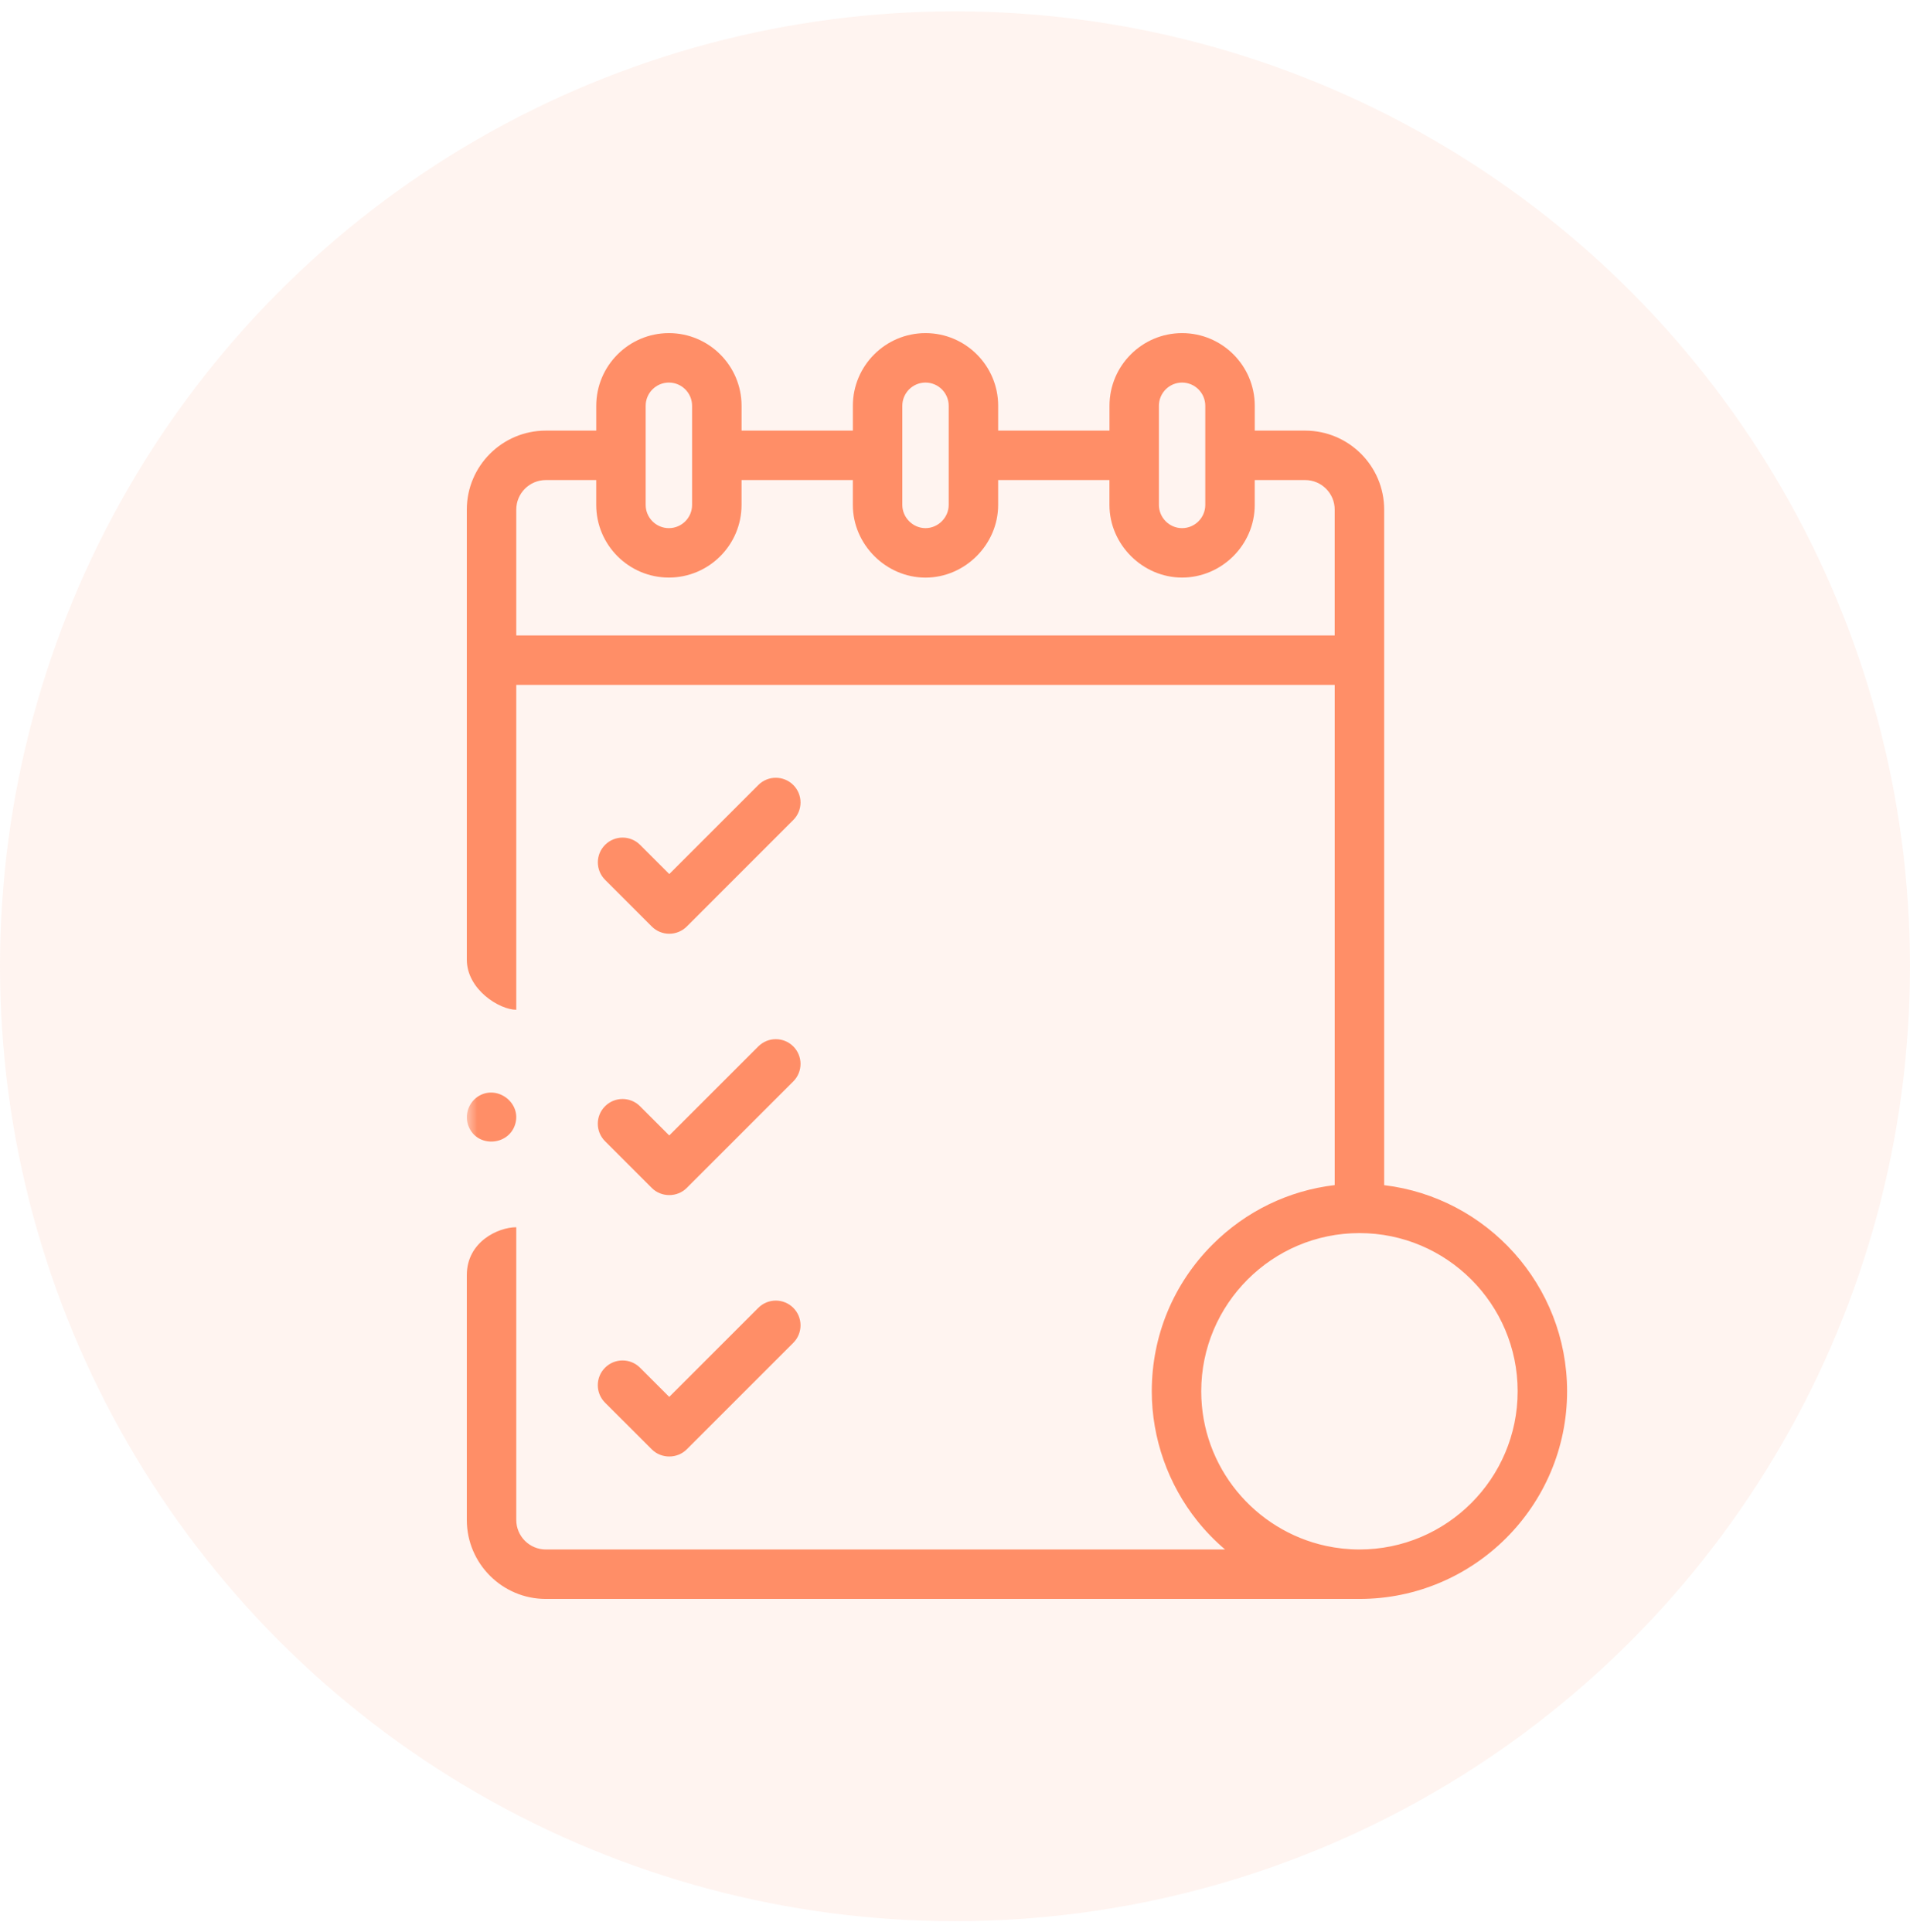
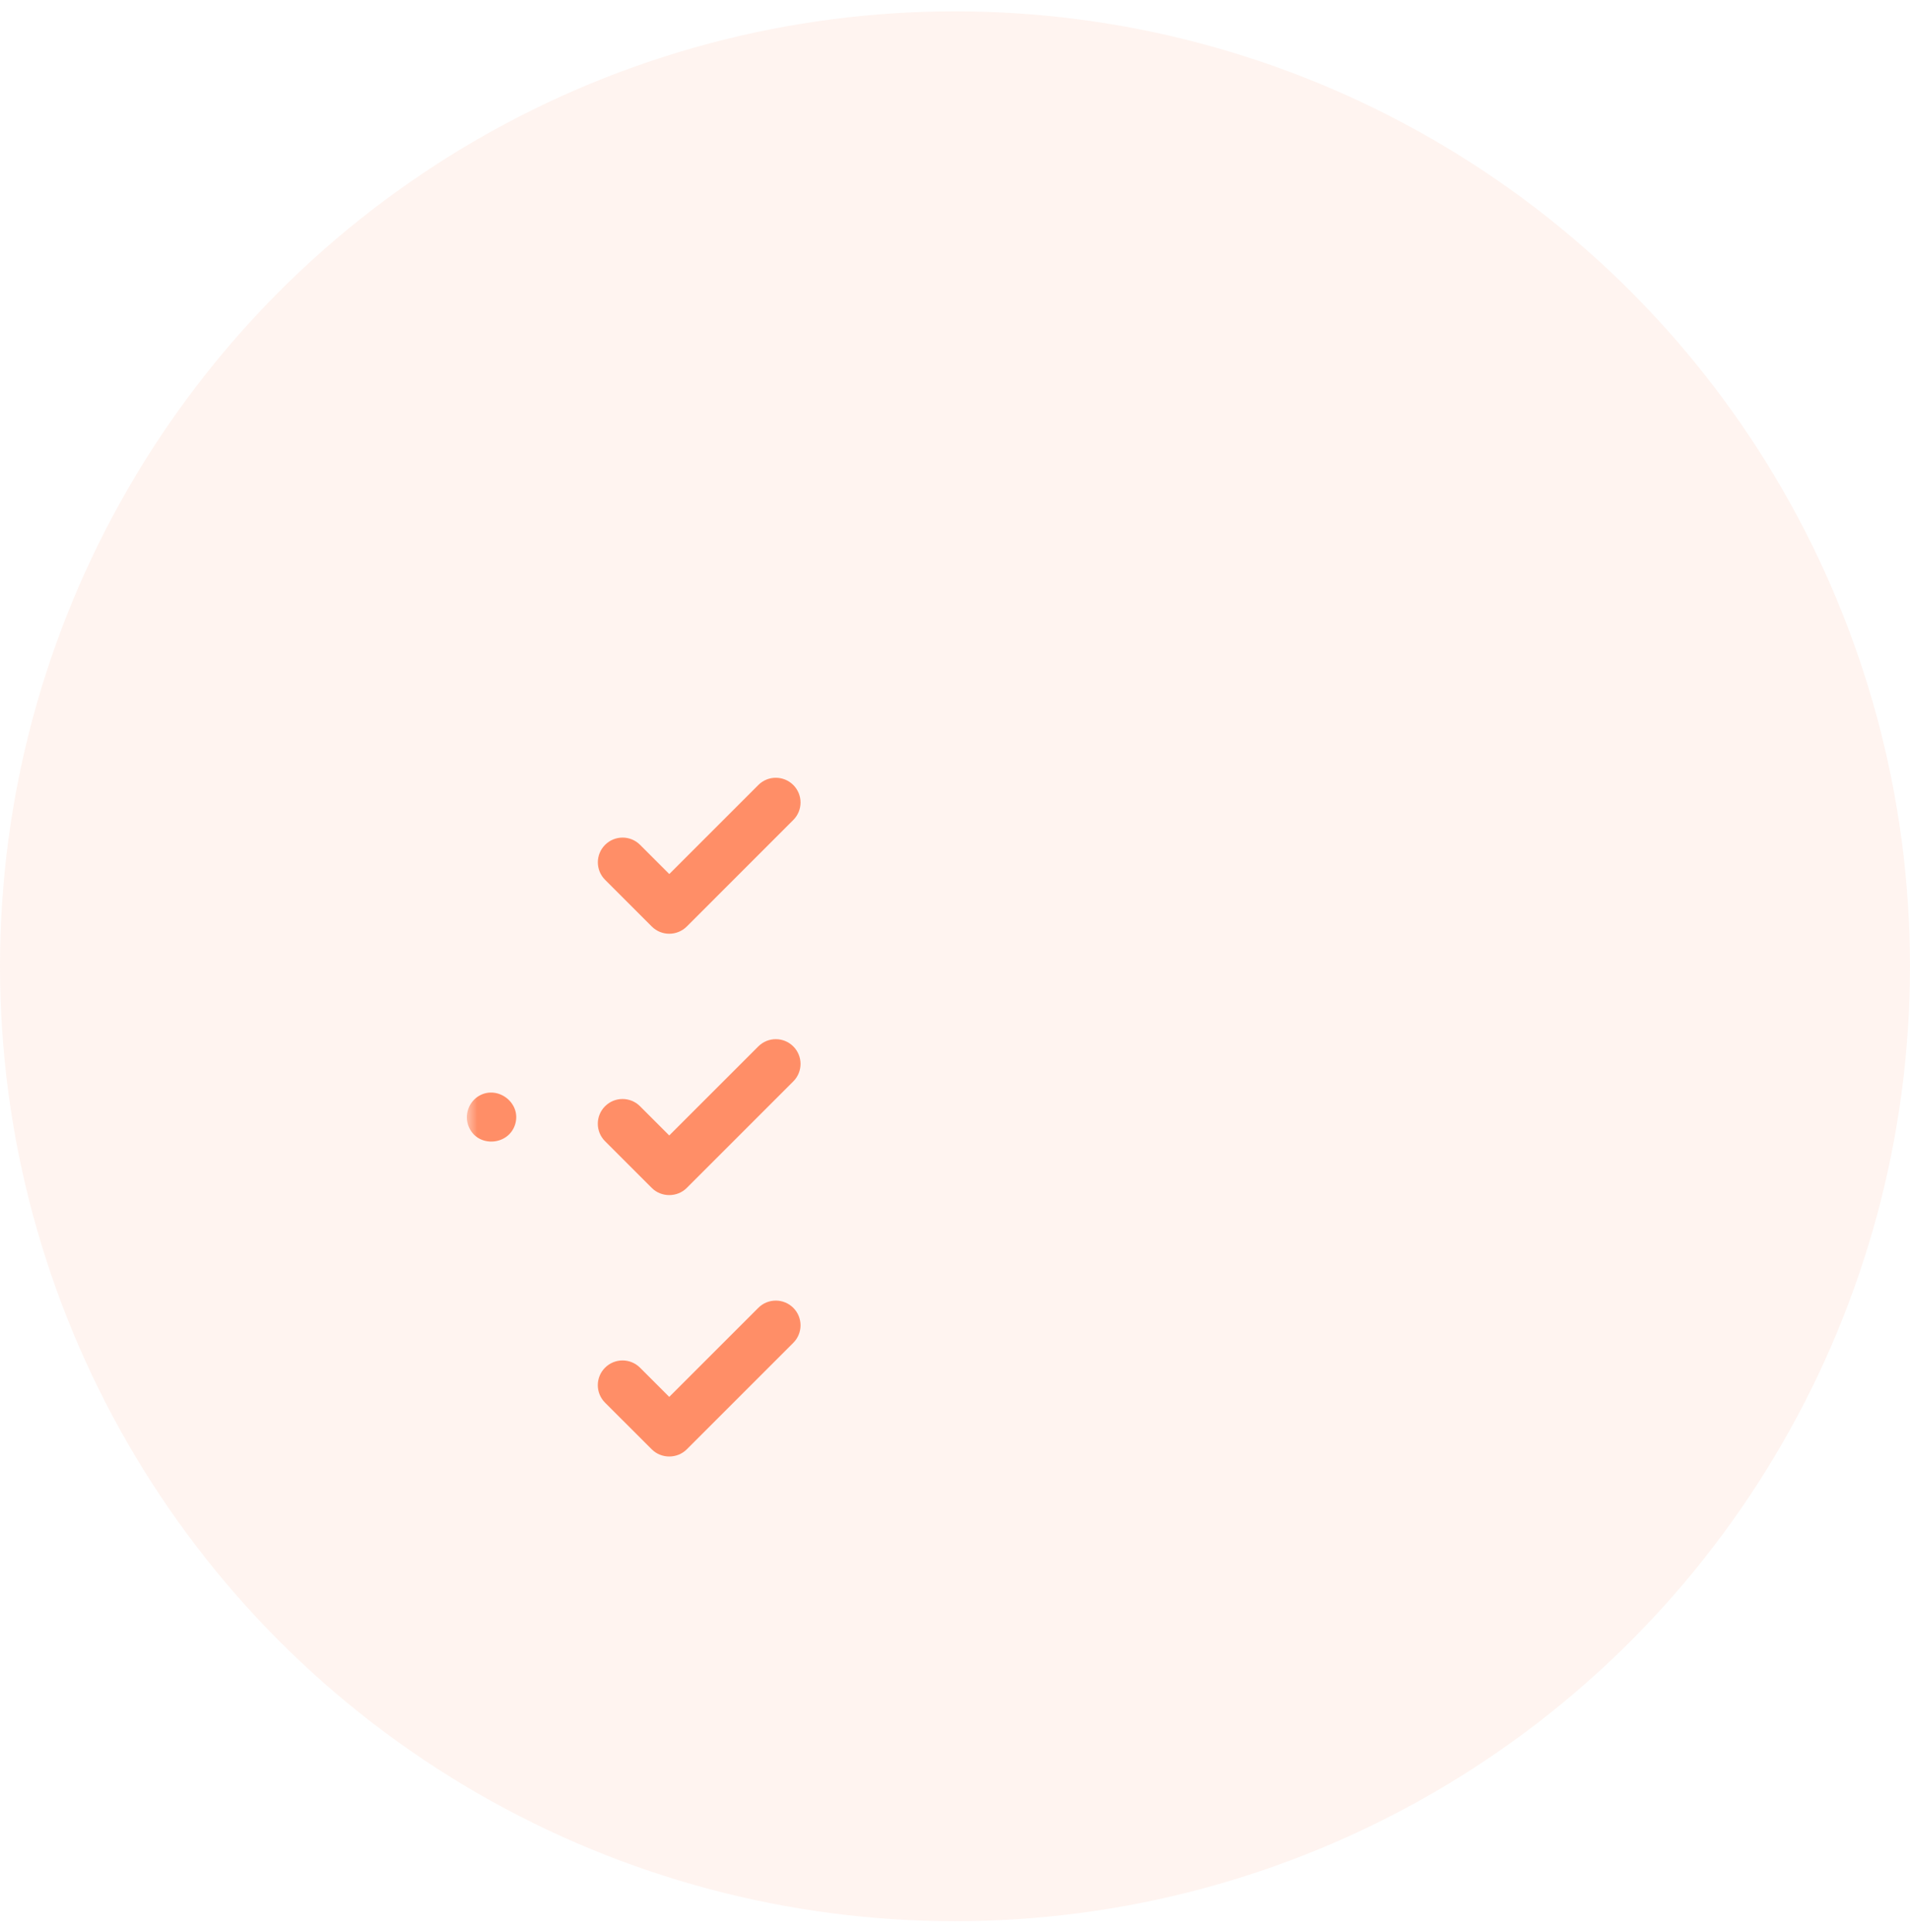
<svg xmlns="http://www.w3.org/2000/svg" width="86" height="87" viewBox="0 0 86 87" fill="none">
  <circle cx="43" cy="43.511" r="43" fill="#FF8E67" fill-opacity="0.1" />
-   <path d="M21.019 43.208C21.019 44.564 22.493 45.47 23.246 45.47V30.84H60.097V53.365C58.022 53.61 56.099 54.538 54.599 56.038C52.832 57.803 51.86 60.152 51.86 62.65C51.86 64.764 52.593 66.84 53.914 68.491C54.287 68.956 54.706 69.388 55.16 69.773H24.576C23.843 69.773 23.246 69.177 23.246 68.443V55.262C22.437 55.262 21.019 55.912 21.019 57.42V68.443C21.019 70.404 22.615 72 24.576 72H61.21C66.365 72 70.56 67.805 70.56 62.65C70.56 57.872 66.956 53.922 62.324 53.368V22.946C62.324 20.985 60.728 19.391 58.767 19.391H56.497V18.272C56.497 16.468 55.029 15 53.226 15C51.422 15 49.956 16.468 49.956 18.272V19.391H44.944V18.272C44.944 16.468 43.476 15 41.673 15C39.869 15 38.401 16.468 38.401 18.272V19.391H33.39V18.272C33.39 16.468 31.922 15 30.119 15C28.315 15 26.847 16.468 26.847 18.272V19.391H24.577C22.615 19.389 21.019 20.985 21.019 22.946V43.208ZM68.334 62.65C68.334 66.578 65.138 69.773 61.21 69.773C60.695 69.773 60.192 69.717 59.707 69.612C56.499 68.92 54.087 66.061 54.087 62.65C54.087 58.722 57.283 55.526 61.21 55.526C65.138 55.526 68.334 58.722 68.334 62.65ZM52.181 18.272C52.181 17.696 52.65 17.227 53.224 17.227C53.799 17.227 54.269 17.696 54.269 18.272V22.737C54.269 23.312 53.8 23.782 53.224 23.782C52.648 23.782 52.181 23.305 52.181 22.737V18.272ZM41.671 17.227C42.247 17.227 42.716 17.696 42.716 18.272V22.737C42.716 23.304 42.24 23.782 41.671 23.782C41.103 23.782 40.628 23.305 40.628 22.737V18.272C40.628 17.696 41.097 17.227 41.671 17.227ZM29.072 18.272C29.072 17.696 29.541 17.227 30.117 17.227C30.693 17.227 31.162 17.696 31.162 18.272V22.737C31.162 23.312 30.693 23.782 30.117 23.782C29.541 23.782 29.072 23.312 29.072 22.737V18.272ZM23.246 22.946C23.246 22.213 23.843 21.617 24.576 21.617H26.846V22.737C26.846 24.542 28.314 26.008 30.117 26.008C31.921 26.008 33.389 24.54 33.389 22.737V21.617H38.4V22.738C38.4 24.516 39.89 26.01 41.671 26.01C43.453 26.01 44.943 24.516 44.943 22.738V21.617H49.954V22.737C49.954 24.518 51.446 26.008 53.224 26.008C55.003 26.008 56.496 24.54 56.496 22.737V21.617H58.766C59.5 21.617 60.096 22.214 60.096 22.946V28.613H23.246V22.946Z" fill="#FF8E67" />
  <path d="M30.133 42.047C30.418 42.047 30.703 41.938 30.922 41.722L35.719 36.924C36.154 36.489 36.154 35.784 35.719 35.349C35.284 34.914 34.579 34.914 34.144 35.349L30.135 39.358L28.82 38.043C28.385 37.608 27.68 37.608 27.245 38.043C26.81 38.478 26.81 39.183 27.245 39.618L29.348 41.722C29.565 41.938 29.85 42.047 30.135 42.047H30.133Z" fill="#FF8E67" />
  <path d="M27.243 51.389L29.347 53.493C29.776 53.922 30.493 53.922 30.922 53.493L35.719 48.695C36.154 48.26 36.154 47.555 35.719 47.12C35.284 46.685 34.579 46.685 34.144 47.12L30.133 51.129L28.818 49.814C28.383 49.379 27.678 49.379 27.243 49.814C26.808 50.249 26.808 50.954 27.243 51.389Z" fill="#FF8E67" />
  <path d="M34.143 58.893L30.133 62.902L28.818 61.587C28.383 61.152 27.678 61.152 27.243 61.587C26.808 62.022 26.808 62.727 27.243 63.162L29.347 65.264C29.776 65.693 30.493 65.693 30.922 65.264L35.719 60.467C36.154 60.032 36.154 59.327 35.719 58.892C35.284 58.457 34.579 58.457 34.144 58.892L34.143 58.893Z" fill="#FF8E67" />
  <mask id="mask0_565_552" style="mask-type:luminance" maskUnits="userSpaceOnUse" x="21" y="15" width="50" height="57">
    <path d="M70.578 15H21V72H70.578V15Z" fill="white" />
  </mask>
  <g mask="url(#mask0_565_552)">
    <path d="M21.104 50.732C21.494 51.687 22.896 51.6 23.195 50.63C23.489 49.685 22.433 48.859 21.582 49.338C21.099 49.611 20.89 50.22 21.102 50.73L21.104 50.732Z" fill="#FF8E67" />
  </g>
</svg>